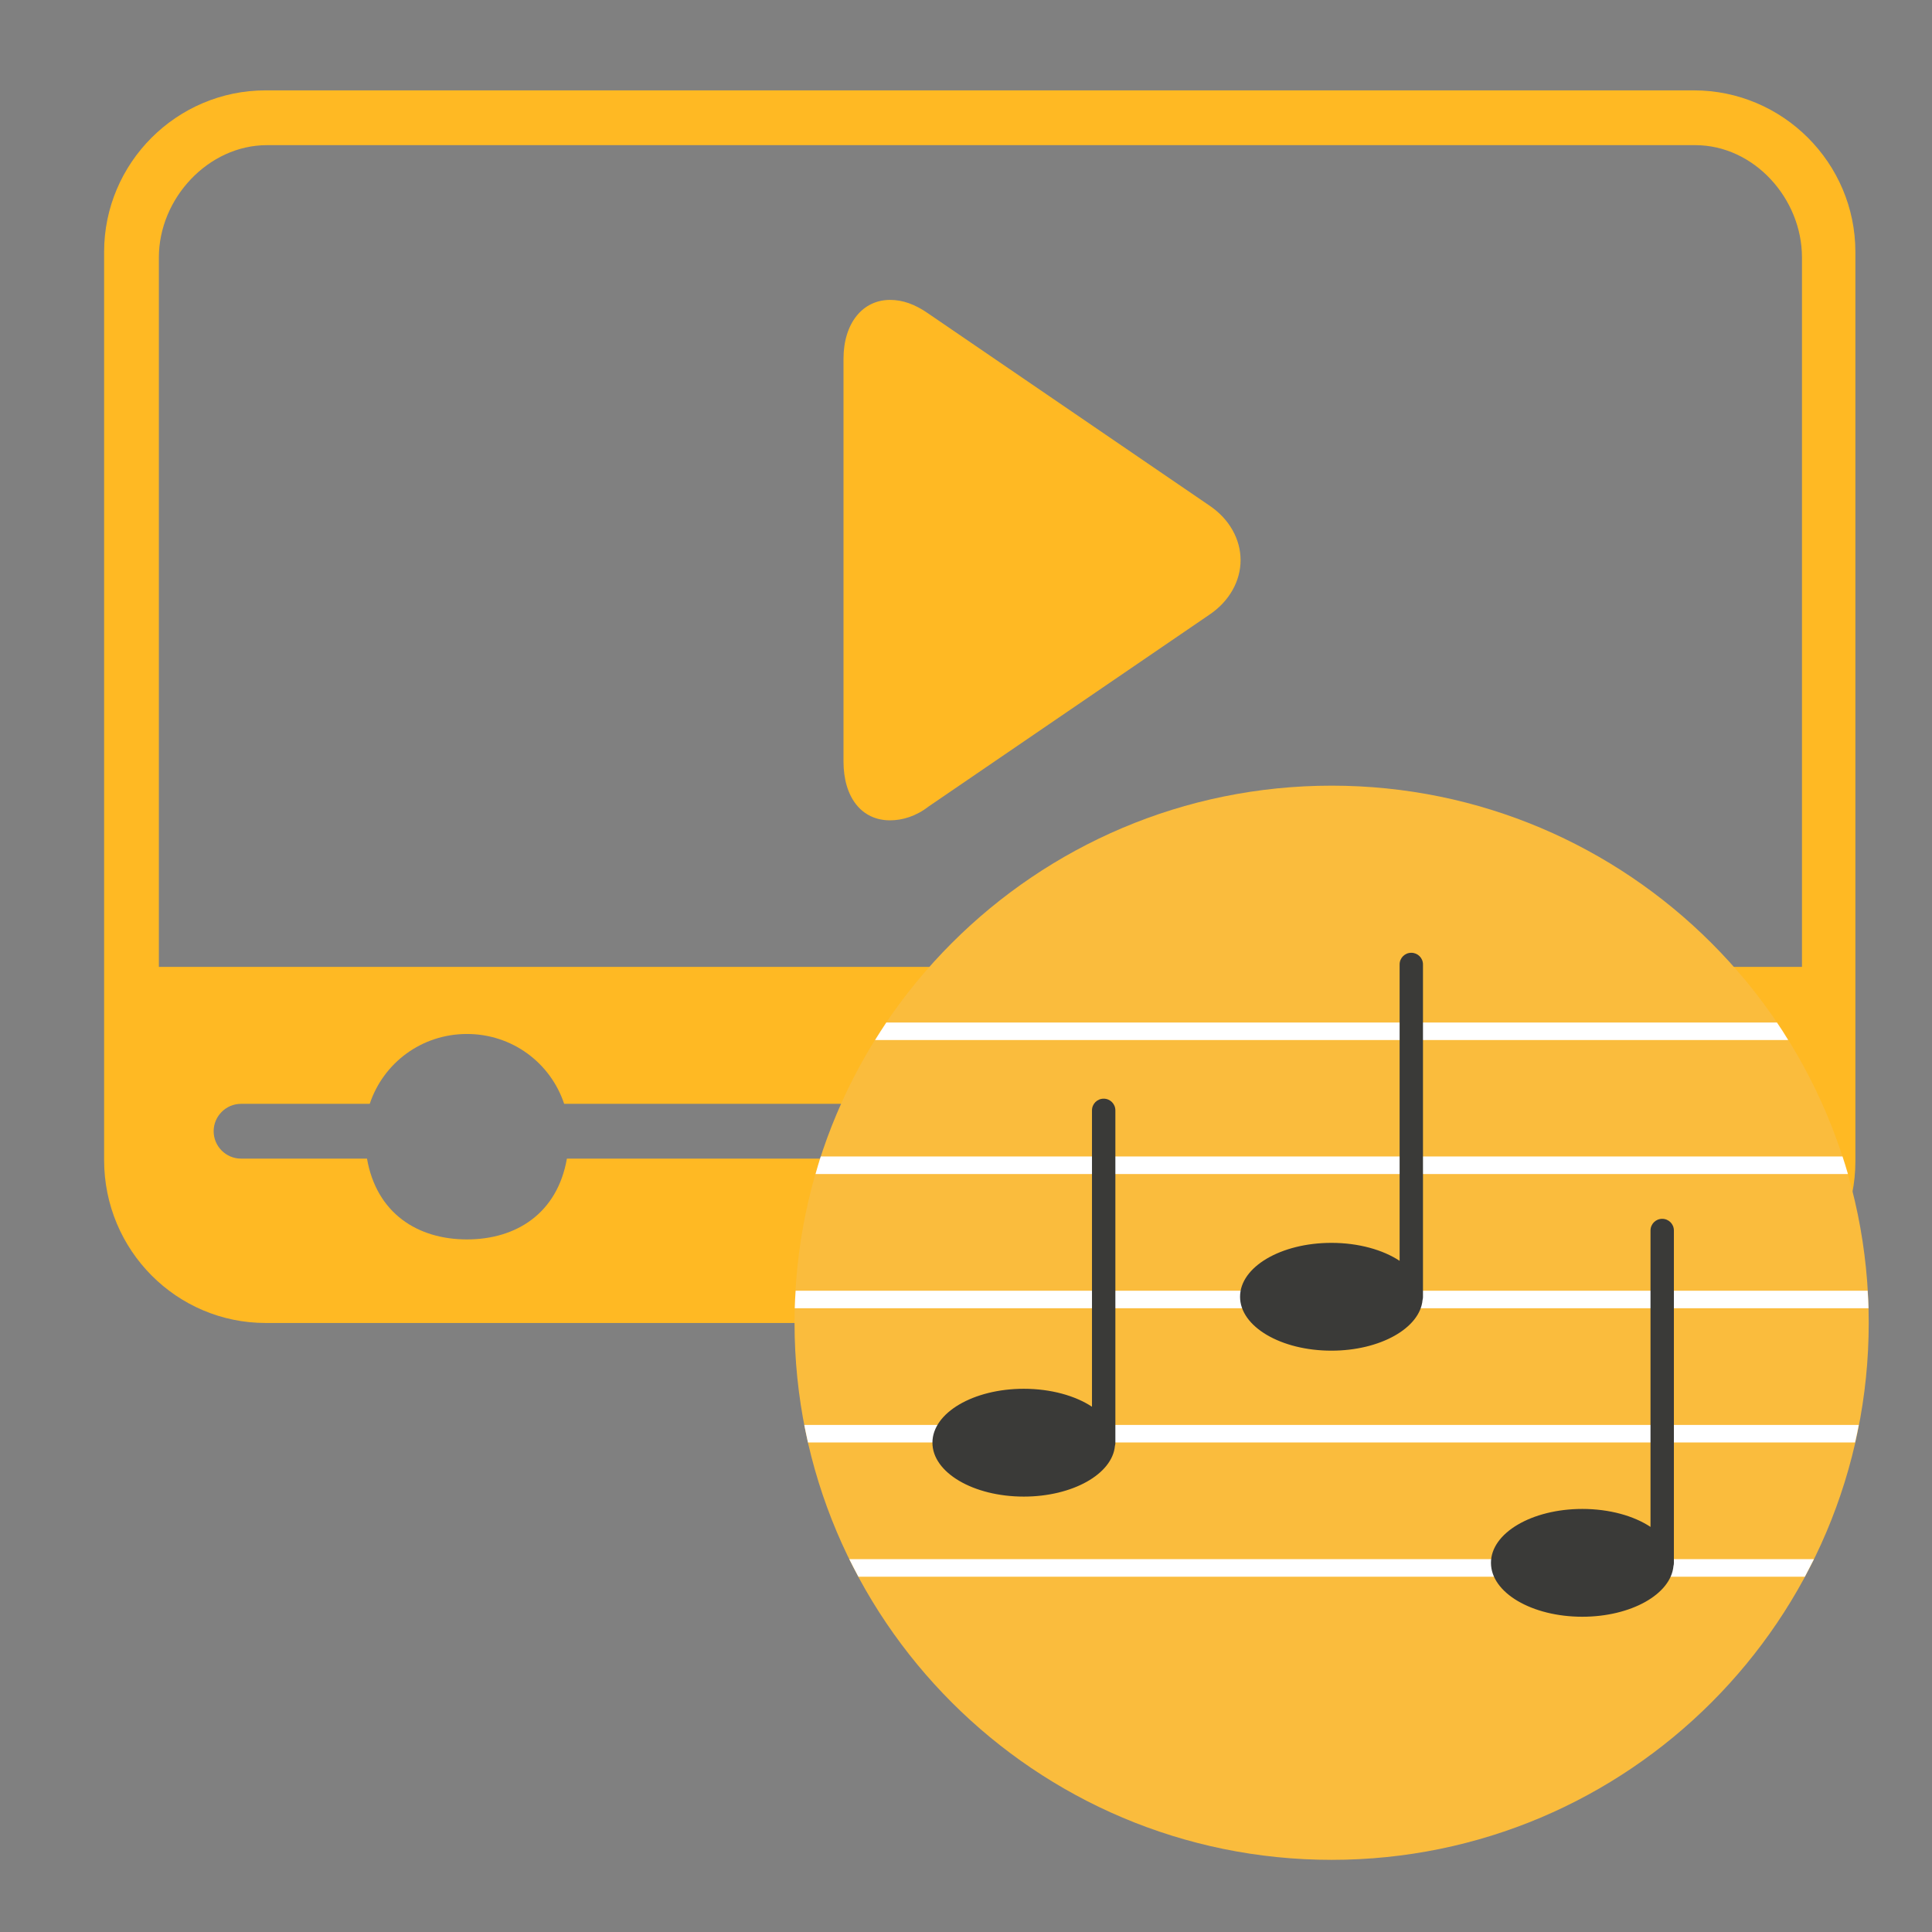
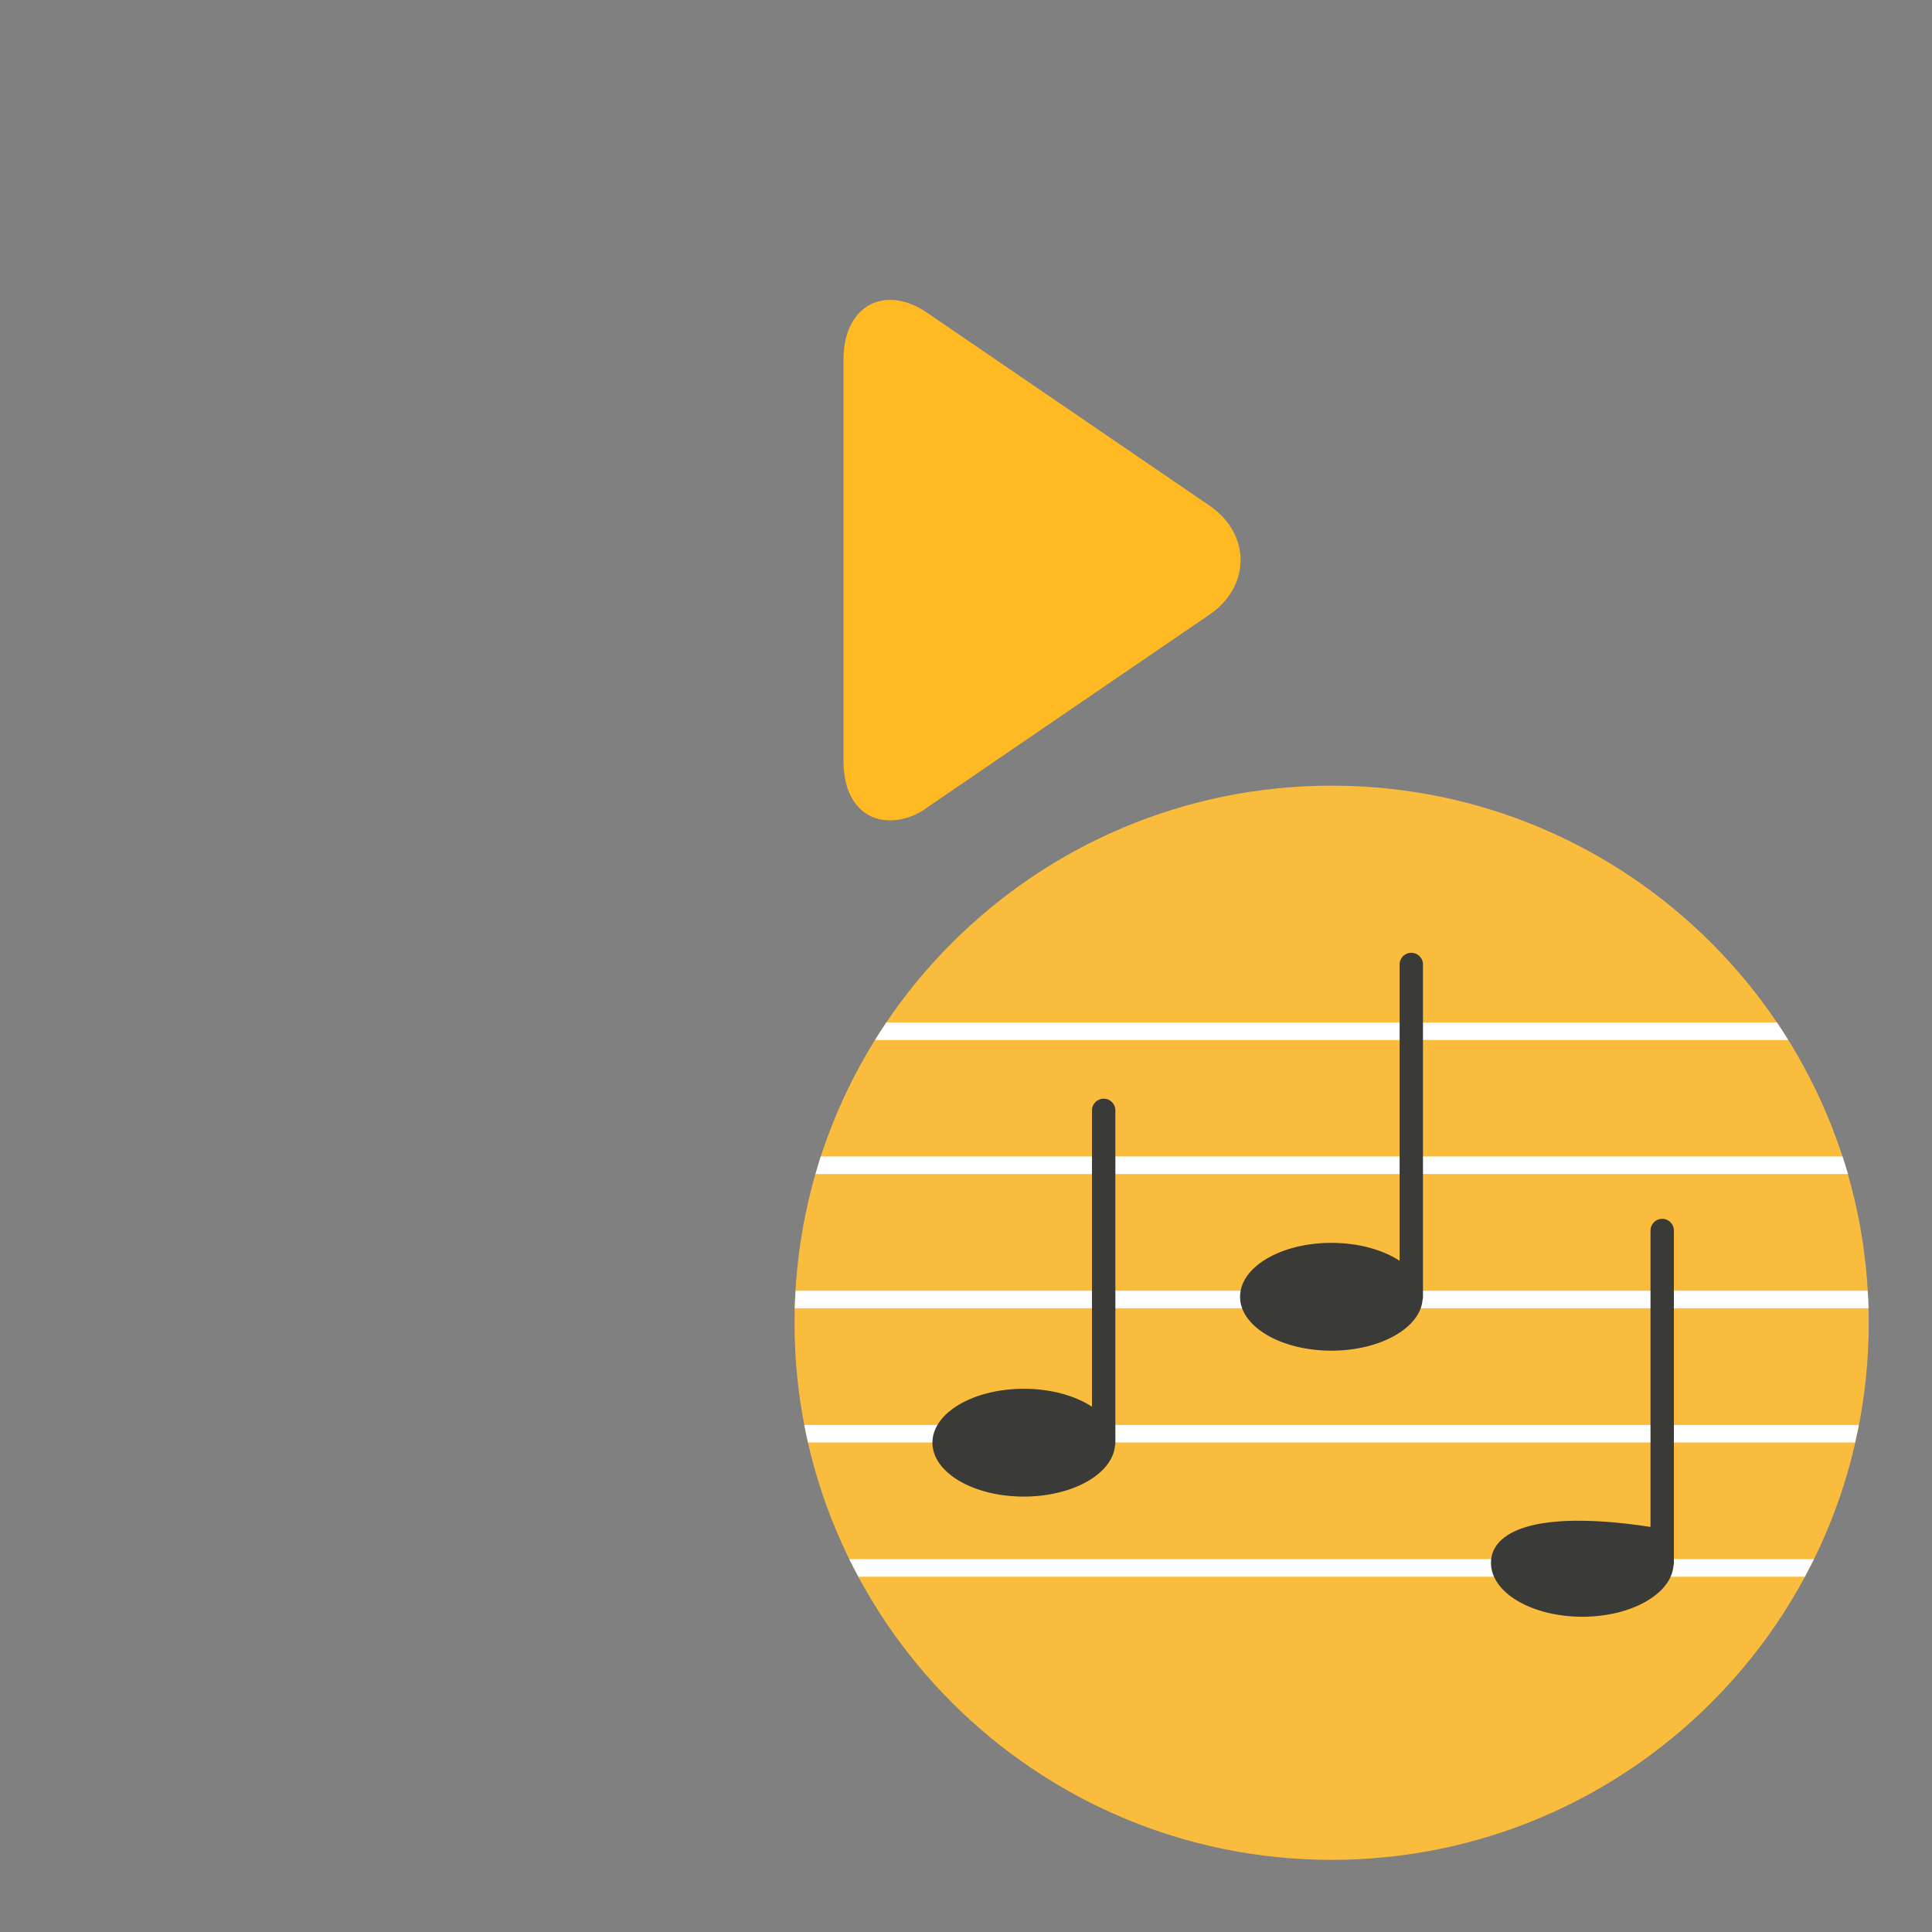
<svg xmlns="http://www.w3.org/2000/svg" width="500" zoomAndPan="magnify" viewBox="0 0 375 375" height="500" preserveAspectRatio="xMidYMid meet" version="1.0">
  <rect x="0" y="0" width="375" height="375" fill="#808080" stroke="none" />
  <defs>
    <clipPath id="8cbbe9ab99">
      <path d="M 20 17.539 L 360.418 17.539 L 360.418 256.789 L 20 256.789 Z M 20 17.539 " clip-rule="nonzero" />
    </clipPath>
    <clipPath id="d0af603fed">
      <path d="M 154.219 152.496 L 362.719 152.496 L 362.719 360.996 L 154.219 360.996 Z M 154.219 152.496 " clip-rule="nonzero" />
    </clipPath>
    <clipPath id="30869d6226">
      <path d="M 154.219 250 L 362.719 250 L 362.719 254 L 154.219 254 Z M 154.219 250 " clip-rule="nonzero" />
    </clipPath>
  </defs>
  <path fill="#ffb923" d="M 234.684 98.086 L 180.199 60.867 C 177.543 59.008 175.152 58.211 172.758 58.211 C 167.445 58.211 163.723 62.73 163.723 69.641 L 163.723 147.797 C 163.723 154.707 167.176 159.227 172.758 159.227 C 175.152 159.227 177.809 158.43 180.199 156.57 L 234.684 119.352 C 238.672 116.695 240.797 112.707 240.797 108.719 C 240.797 104.73 238.672 100.742 234.684 98.086 Z M 234.684 98.086 " fill-opacity="1" fill-rule="nonzero" />
  <g clip-path="url(#8cbbe9ab99)">
-     <path fill="#ffb923" d="M 51.566 256.789 L 328.766 256.789 C 346.043 256.789 360.129 242.699 360.129 225.418 L 360.129 48.906 C 360.129 31.629 346.043 17.539 328.766 17.539 L 51.566 17.539 C 34.293 17.539 20.207 31.629 20.207 48.906 L 20.207 225.152 C 20.207 242.699 34.293 256.789 51.566 256.789 Z M 333.816 224.887 L 110.035 224.887 C 108.176 235.52 100.203 240.57 90.637 240.57 C 81.066 240.57 73.094 235.52 71.234 224.887 L 46.781 224.887 C 43.859 224.887 41.469 222.496 41.469 219.57 C 41.469 216.648 43.859 214.254 46.781 214.254 L 71.766 214.254 C 74.422 206.281 81.863 200.695 90.637 200.695 C 99.406 200.695 106.848 206.281 109.504 214.254 L 333.816 214.254 C 336.742 214.254 339.133 216.648 339.133 219.57 C 339.133 222.496 336.742 224.887 333.816 224.887 Z M 30.836 49.969 C 30.836 38.539 40.402 28.172 51.832 28.172 L 329.031 28.172 C 340.461 28.172 349.762 38.539 349.762 49.969 L 349.762 187.672 L 30.836 187.672 Z M 30.836 49.969 " fill-opacity="1" fill-rule="nonzero" />
-   </g>
+     </g>
  <g clip-path="url(#d0af603fed)">
    <path fill="#fabc3d" d="M 362.719 256.746 C 362.719 199.18 316.035 152.496 258.469 152.496 C 200.902 152.496 154.219 199.18 154.219 256.746 C 154.219 314.312 200.902 360.996 258.469 360.996 C 316.035 360.996 362.719 314.312 362.719 256.746 Z M 362.719 256.746 " fill-opacity="1" fill-rule="nonzero" />
  </g>
  <g clip-path="url(#30869d6226)">
    <path fill="#ffffff" d="M 154.262 253.93 L 362.676 253.93 C 362.633 252.797 362.594 251.66 362.508 250.527 L 154.43 250.527 C 154.344 251.66 154.301 252.797 154.262 253.93 " fill-opacity="1" fill-rule="nonzero" />
  </g>
  <path fill="#ffffff" d="M 158.293 227.879 L 358.684 227.879 C 358.348 226.742 358.012 225.609 357.633 224.473 L 159.305 224.473 C 158.965 225.609 158.59 226.742 158.293 227.879 " fill-opacity="1" fill-rule="nonzero" />
  <path fill="#ffffff" d="M 344.902 198.465 L 172.035 198.465 C 171.277 199.598 170.562 200.734 169.852 201.867 L 347.086 201.867 C 346.371 200.691 345.66 199.559 344.902 198.465 " fill-opacity="1" fill-rule="nonzero" />
  <path fill="#ffffff" d="M 156.824 279.98 L 360.07 279.98 C 360.324 278.848 360.574 277.711 360.785 276.578 L 156.109 276.578 C 156.363 277.754 156.57 278.891 156.824 279.98 " fill-opacity="1" fill-rule="nonzero" />
  <path fill="#ffffff" d="M 166.613 306.035 L 350.324 306.035 C 350.91 304.898 351.5 303.766 352.086 302.629 L 164.848 302.629 C 165.438 303.809 166.027 304.941 166.613 306.035 " fill-opacity="1" fill-rule="nonzero" />
  <path fill="#3a3a38" d="M 216.492 215.523 C 216.492 214.262 215.484 213.254 214.223 213.254 C 212.961 213.254 211.953 214.262 211.953 215.523 L 211.953 273.047 C 208.719 270.906 203.969 269.562 198.719 269.562 C 188.926 269.562 180.984 274.227 180.984 280.023 C 180.984 285.824 188.926 290.488 198.719 290.488 C 208.172 290.488 215.902 286.117 216.406 280.652 C 216.449 280.484 216.492 280.277 216.492 280.109 Z M 216.492 215.523 " fill-opacity="1" fill-rule="nonzero" />
  <path fill="#3a3a38" d="M 276.199 187.203 C 276.199 185.941 275.191 184.934 273.93 184.934 C 272.672 184.934 271.664 185.941 271.664 187.203 L 271.664 244.727 C 268.426 242.586 263.68 241.238 258.426 241.238 C 248.637 241.238 240.695 245.902 240.695 251.703 C 240.695 257.5 248.637 262.164 258.426 262.164 C 267.879 262.164 275.613 257.797 276.117 252.332 C 276.16 252.164 276.199 251.953 276.199 251.785 Z M 276.199 187.203 " fill-opacity="1" fill-rule="nonzero" />
-   <path fill="#3a3a38" d="M 324.902 238.844 C 324.902 237.586 323.895 236.574 322.633 236.574 C 321.371 236.574 320.363 237.586 320.363 238.844 L 320.363 296.371 C 317.129 294.227 312.379 292.883 307.125 292.883 C 297.336 292.883 289.395 297.547 289.395 303.344 C 289.395 309.145 297.336 313.809 307.125 313.809 C 316.582 313.809 324.312 309.438 324.816 303.977 C 324.859 303.809 324.902 303.598 324.902 303.43 Z M 324.902 238.844 " fill-opacity="1" fill-rule="nonzero" />
+   <path fill="#3a3a38" d="M 324.902 238.844 C 324.902 237.586 323.895 236.574 322.633 236.574 C 321.371 236.574 320.363 237.586 320.363 238.844 L 320.363 296.371 C 297.336 292.883 289.395 297.547 289.395 303.344 C 289.395 309.145 297.336 313.809 307.125 313.809 C 316.582 313.809 324.312 309.438 324.816 303.977 C 324.859 303.809 324.902 303.598 324.902 303.43 Z M 324.902 238.844 " fill-opacity="1" fill-rule="nonzero" />
</svg>